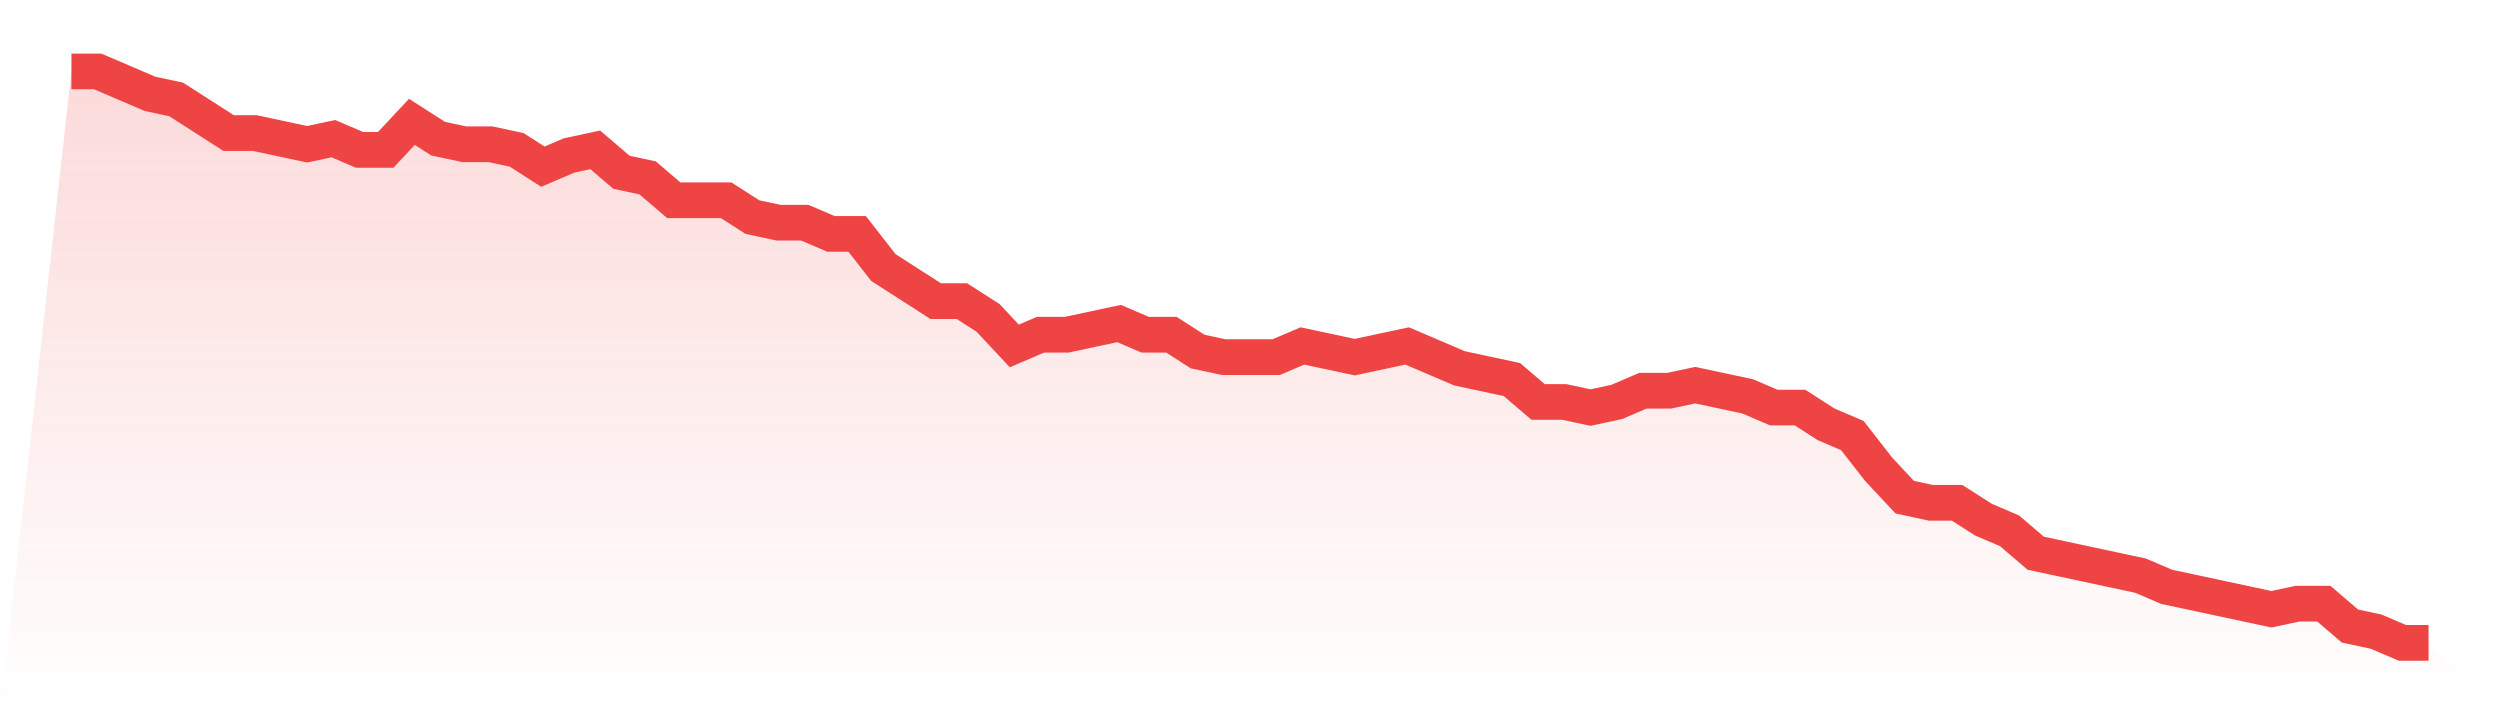
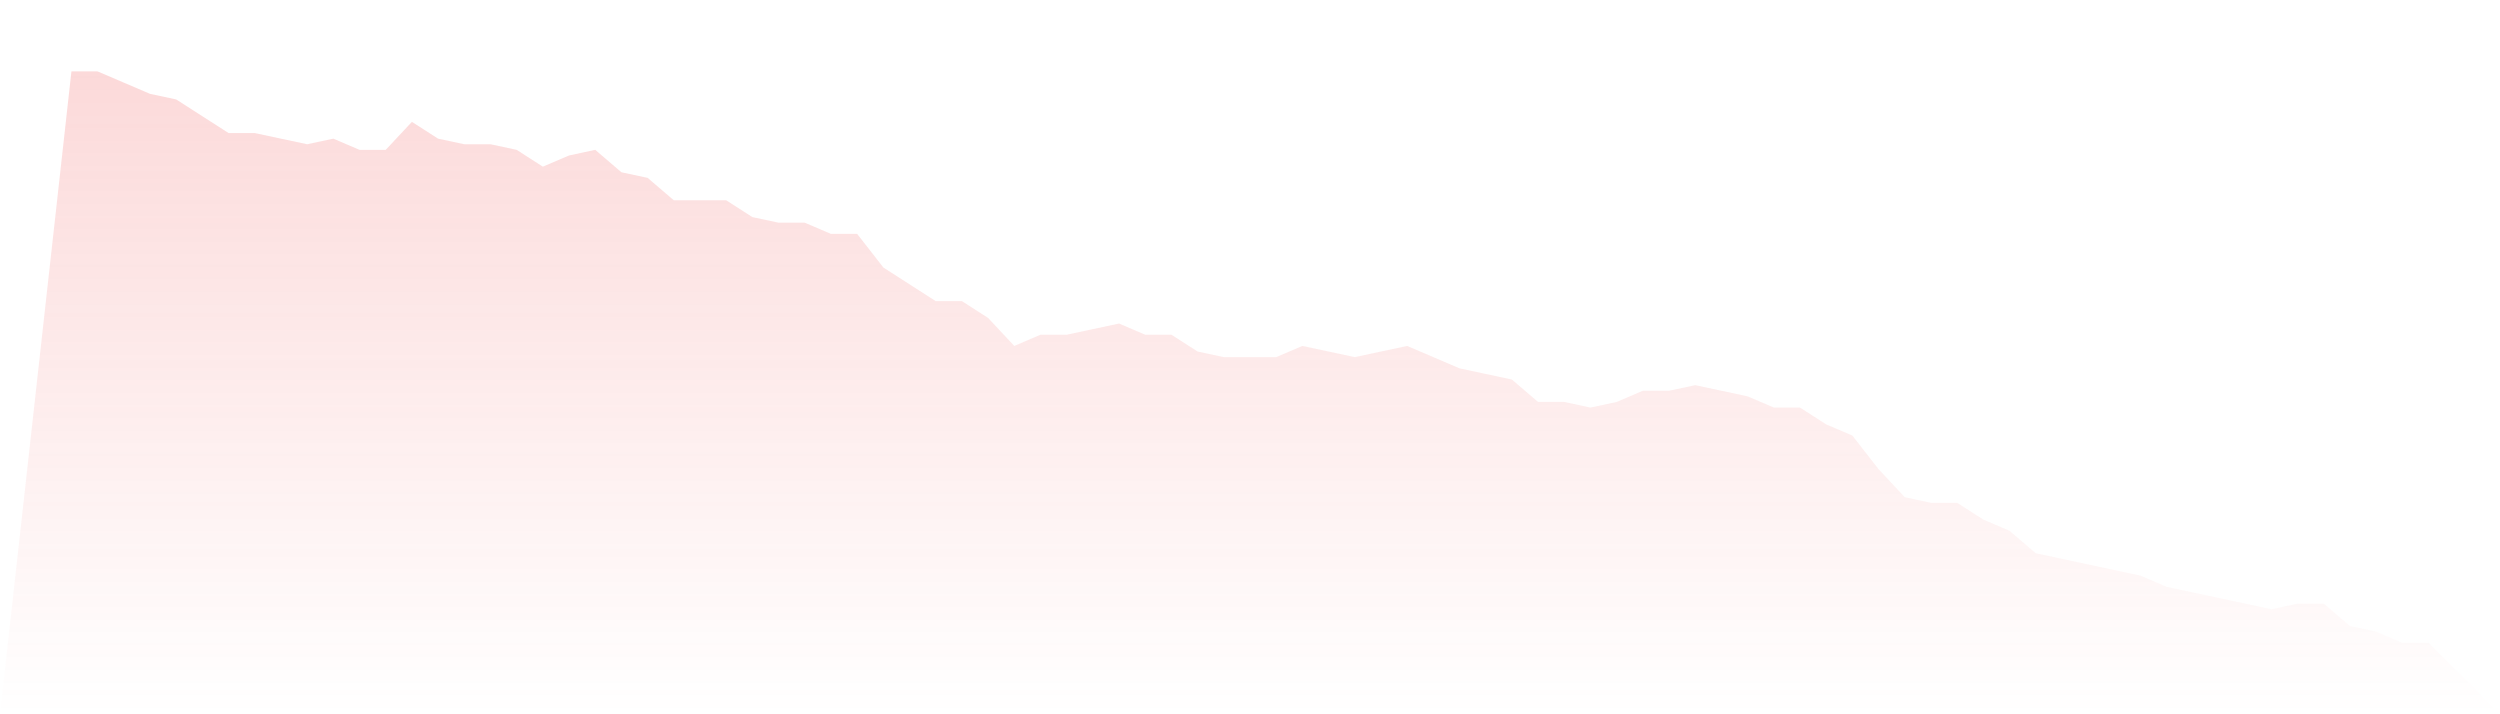
<svg xmlns="http://www.w3.org/2000/svg" viewBox="0 0 140 40">
  <defs>
    <linearGradient id="gradient" x1="0" x2="0" y1="0" y2="1">
      <stop offset="0%" stop-color="#ef4444" stop-opacity="0.2" />
      <stop offset="100%" stop-color="#ef4444" stop-opacity="0" />
    </linearGradient>
  </defs>
  <path d="M4,4 L4,4 L5.467,4 L6.933,4.627 L8.4,5.255 L9.867,5.569 L11.333,6.51 L12.8,7.451 L14.267,7.451 L15.733,7.765 L17.2,8.078 L18.667,7.765 L20.133,8.392 L21.6,8.392 L23.067,6.824 L24.533,7.765 L26,8.078 L27.467,8.078 L28.933,8.392 L30.4,9.333 L31.867,8.706 L33.333,8.392 L34.8,9.647 L36.267,9.961 L37.733,11.216 L39.2,11.216 L40.667,11.216 L42.133,12.157 L43.6,12.471 L45.067,12.471 L46.533,13.098 L48,13.098 L49.467,14.98 L50.933,15.922 L52.4,16.863 L53.867,16.863 L55.333,17.804 L56.8,19.373 L58.267,18.745 L59.733,18.745 L61.2,18.431 L62.667,18.118 L64.133,18.745 L65.6,18.745 L67.067,19.686 L68.533,20 L70,20 L71.467,20 L72.933,19.373 L74.4,19.686 L75.867,20 L77.333,19.686 L78.8,19.373 L80.267,20 L81.733,20.627 L83.2,20.941 L84.667,21.255 L86.133,22.51 L87.6,22.51 L89.067,22.824 L90.533,22.51 L92,21.882 L93.467,21.882 L94.933,21.569 L96.4,21.882 L97.867,22.196 L99.333,22.824 L100.8,22.824 L102.267,23.765 L103.733,24.392 L105.2,26.275 L106.667,27.843 L108.133,28.157 L109.6,28.157 L111.067,29.098 L112.533,29.725 L114,30.98 L115.467,31.294 L116.933,31.608 L118.4,31.922 L119.867,32.235 L121.333,32.863 L122.8,33.176 L124.267,33.49 L125.733,33.804 L127.2,34.118 L128.667,33.804 L130.133,33.804 L131.6,35.059 L133.067,35.373 L134.533,36 L136,36 L140,40 L0,40 z" fill="url(#gradient)" />
-   <path d="M4,4 L4,4 L5.467,4 L6.933,4.627 L8.4,5.255 L9.867,5.569 L11.333,6.51 L12.8,7.451 L14.267,7.451 L15.733,7.765 L17.2,8.078 L18.667,7.765 L20.133,8.392 L21.6,8.392 L23.067,6.824 L24.533,7.765 L26,8.078 L27.467,8.078 L28.933,8.392 L30.4,9.333 L31.867,8.706 L33.333,8.392 L34.8,9.647 L36.267,9.961 L37.733,11.216 L39.2,11.216 L40.667,11.216 L42.133,12.157 L43.6,12.471 L45.067,12.471 L46.533,13.098 L48,13.098 L49.467,14.98 L50.933,15.922 L52.4,16.863 L53.867,16.863 L55.333,17.804 L56.8,19.373 L58.267,18.745 L59.733,18.745 L61.2,18.431 L62.667,18.118 L64.133,18.745 L65.6,18.745 L67.067,19.686 L68.533,20 L70,20 L71.467,20 L72.933,19.373 L74.4,19.686 L75.867,20 L77.333,19.686 L78.8,19.373 L80.267,20 L81.733,20.627 L83.2,20.941 L84.667,21.255 L86.133,22.51 L87.6,22.51 L89.067,22.824 L90.533,22.51 L92,21.882 L93.467,21.882 L94.933,21.569 L96.4,21.882 L97.867,22.196 L99.333,22.824 L100.8,22.824 L102.267,23.765 L103.733,24.392 L105.2,26.275 L106.667,27.843 L108.133,28.157 L109.6,28.157 L111.067,29.098 L112.533,29.725 L114,30.98 L115.467,31.294 L116.933,31.608 L118.4,31.922 L119.867,32.235 L121.333,32.863 L122.8,33.176 L124.267,33.49 L125.733,33.804 L127.2,34.118 L128.667,33.804 L130.133,33.804 L131.6,35.059 L133.067,35.373 L134.533,36 L136,36" fill="none" stroke="#ef4444" stroke-width="2" />
</svg>